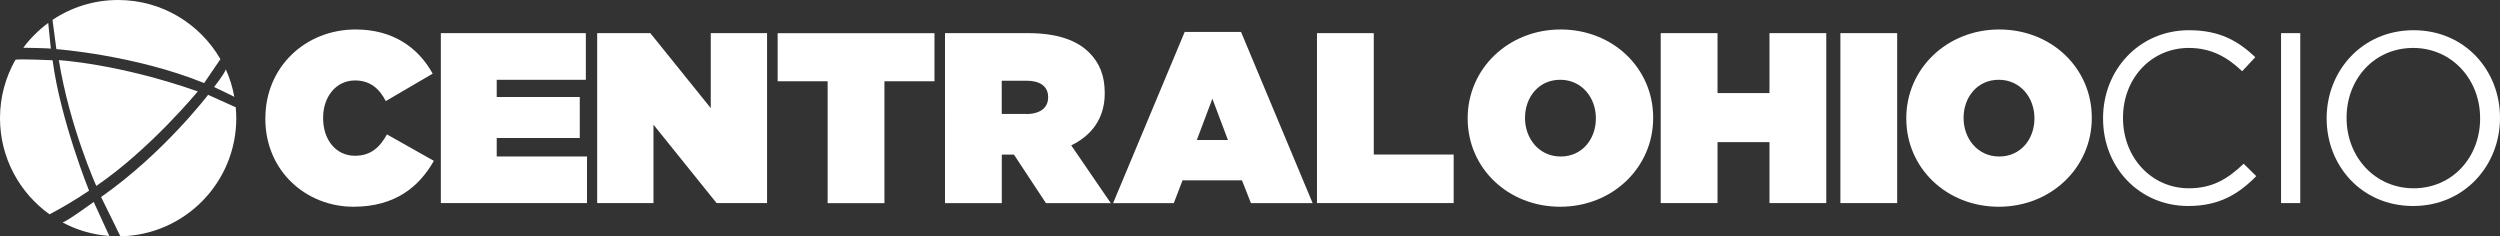
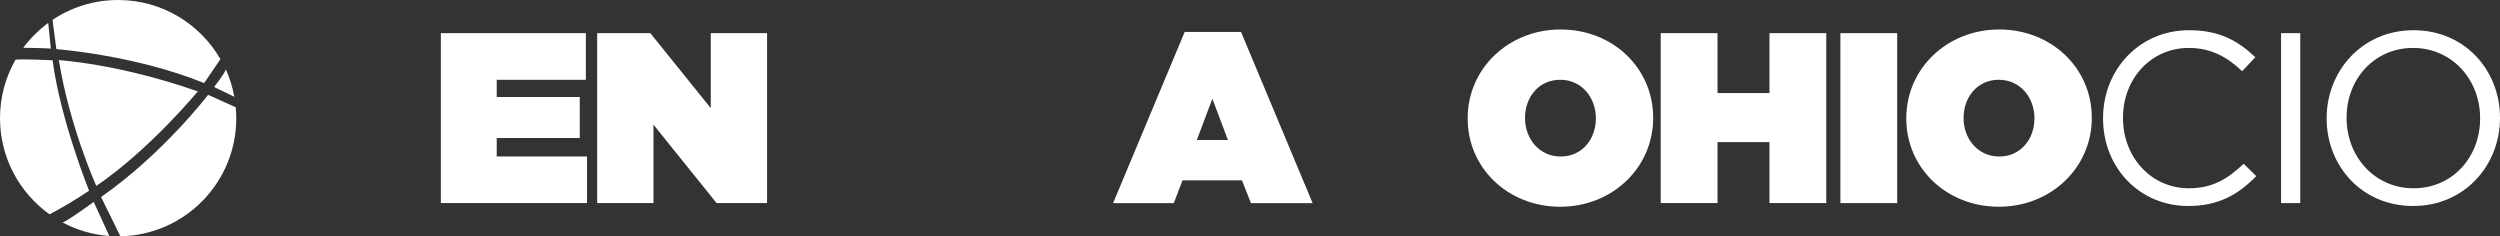
<svg xmlns="http://www.w3.org/2000/svg" id="CIO" version="1.1" viewBox="0 0 403.65 38.15">
  <rect x="0" y="0" width="403.65" height="38.15" fill="#333333" stroke="none" />
  <defs>
    <style>
      .cls-1 {
        fill: #fff;
        stroke-width: 0px;
      }
    </style>
  </defs>
  <path class="cls-1" d="M15.55,30.02s-4.3-9.52-6.05-20.31c0,0,9.72.57,22.43,5.05,0,0-7.62,9.27-16.38,15.26ZM10.09,35.91c2.28,1.22,4.84,1.99,7.56,2.19l-2.52-5.5s-4.45,3.26-5.04,3.31ZM19.07,0c-3.92,0-7.56,1.18-10.59,3.21v.02s.62,4.7.62,4.7c0,0,12.68.94,23.86,5.48l2.63-3.86C32.29,3.84,26.13,0,19.07,0ZM7.79,3.7c-1.53,1.13-2.9,2.48-4.03,4.01h.01s4.11.06,4.44.15l-.42-4.14v-.02ZM37.4,15.42h0s.41.2.41.2h0s.02,0,.02,0c-.28-1.54-.74-3.03-1.37-4.42-.16.64-1.89,2.85-1.89,2.85l1.96.94s.55.26.88.42ZM38.06,17.32l-1.58-.71-2.88-1.3s-7.21,9.47-17.28,16.5l2.52,5.12h0v.03s.59,1.17.59,1.17h0s0,.02,0,.02c10.37-.19,18.72-8.65,18.72-19.07,0-.59-.04-1.18-.09-1.76ZM8,34.6h0s0,0,0,0l.59-.31c1.03-.55,3.28-1.81,5.79-3.5,0,0-4.62-11.45-5.89-21.06,0,0-5.62-.26-6-.07C.91,12.44,0,15.65,0,19.08c0,6.4,3.16,12.06,7.99,15.52h0Z" />
  <g>
-     <path class="cls-1" d="M42.85,19.15v-.08c0-8.19,6.39-14.31,14.58-14.31,6.04,0,10.11,2.94,12.43,7.13l-7.57,4.43c-1.02-1.96-2.47-3.33-4.98-3.33-3.1,0-5.14,2.7-5.14,6v.08c0,3.57,2.12,6.08,5.14,6.08,2.59,0,4.04-1.41,5.17-3.45l7.57,4.27c-2.31,4.08-6.15,7.41-12.98,7.41-7.6,0-14.23-5.72-14.23-14.23Z" />
    <path class="cls-1" d="M71.19,5.35h23.4v7.53h-14.39v2.78h13.41v6.62h-13.41v2.98h14.58v7.53h-23.6V5.35Z" />
    <path class="cls-1" d="M96.42,5.35h8.58l9.76,12.11V5.35h9.09v27.44h-8.15l-10.19-12.66v12.66h-9.09V5.35Z" />
-     <path class="cls-1" d="M133.64,13.12h-8.08v-7.76h25.32v7.76h-8.08v19.68h-9.17V13.12Z" />
-     <path class="cls-1" d="M152.57,5.35h13.41c4.86,0,7.96,1.22,9.88,3.14,1.65,1.65,2.51,3.68,2.51,6.51v.08c0,4-2.08,6.78-5.41,8.39l6.39,9.33h-10.47l-5.17-7.84h-1.96v7.84h-9.17V5.35ZM165.7,18.41c2.2,0,3.53-.98,3.53-2.67v-.08c0-1.76-1.37-2.63-3.49-2.63h-4v5.37h3.96Z" />
    <path class="cls-1" d="M191.29,5.16h9.09l11.56,27.64h-9.96l-1.45-3.68h-9.6l-1.41,3.68h-9.8l11.56-27.64ZM198.26,22.6l-2.51-6.66-2.51,6.66h5.02Z" />
-     <path class="cls-1" d="M212.64,5.35h9.17v19.6h12.9v7.84h-22.07V5.35Z" />
  </g>
  <g>
    <path class="cls-1" d="M236.97,19.15v-.08c0-7.96,6.55-14.31,15.01-14.31s14.94,6.27,14.94,14.23v.08c0,7.96-6.55,14.31-15.01,14.31s-14.94-6.27-14.94-14.23ZM257.67,19.15v-.08c0-3.25-2.23-6.19-5.76-6.19s-5.68,2.9-5.68,6.12v.08c0,3.25,2.23,6.19,5.76,6.19s5.68-2.9,5.68-6.12Z" />
    <path class="cls-1" d="M268.14,5.35h9.17v9.68h8.39V5.35h9.17v27.44h-9.17v-9.84h-8.39v9.84h-9.17V5.35Z" />
    <path class="cls-1" d="M297.15,5.35h9.17v27.44h-9.17V5.35Z" />
    <path class="cls-1" d="M307.79,19.15v-.08c0-7.96,6.55-14.31,15.01-14.31s14.94,6.27,14.94,14.23v.08c0,7.96-6.55,14.31-15.01,14.31s-14.94-6.27-14.94-14.23ZM328.48,19.15v-.08c0-3.25-2.23-6.19-5.76-6.19s-5.68,2.9-5.68,6.12v.08c0,3.25,2.23,6.19,5.76,6.19s5.68-2.9,5.68-6.12Z" />
  </g>
  <g>
    <path class="cls-1" d="M339.56,19.15v-.08c0-7.76,5.8-14.19,13.88-14.19,4.98,0,7.96,1.76,10.7,4.35l-2.12,2.27c-2.31-2.19-4.9-3.76-8.62-3.76-6.08,0-10.62,4.94-10.62,11.25v.08c0,6.35,4.59,11.33,10.62,11.33,3.76,0,6.23-1.45,8.86-3.96l2.04,2c-2.86,2.9-6,4.82-10.98,4.82-7.92,0-13.76-6.23-13.76-14.11Z" />
    <path class="cls-1" d="M368.3,5.35h3.1v27.44h-3.1V5.35Z" />
    <path class="cls-1" d="M375.66,19.15v-.08c0-7.57,5.68-14.19,14.03-14.19s13.96,6.55,13.96,14.11v.08c0,7.57-5.68,14.19-14.03,14.19s-13.96-6.55-13.96-14.11ZM400.44,19.15v-.08c0-6.23-4.55-11.33-10.82-11.33s-10.74,5.02-10.74,11.25v.08c0,6.23,4.55,11.33,10.82,11.33s10.74-5.02,10.74-11.25Z" />
  </g>
</svg>